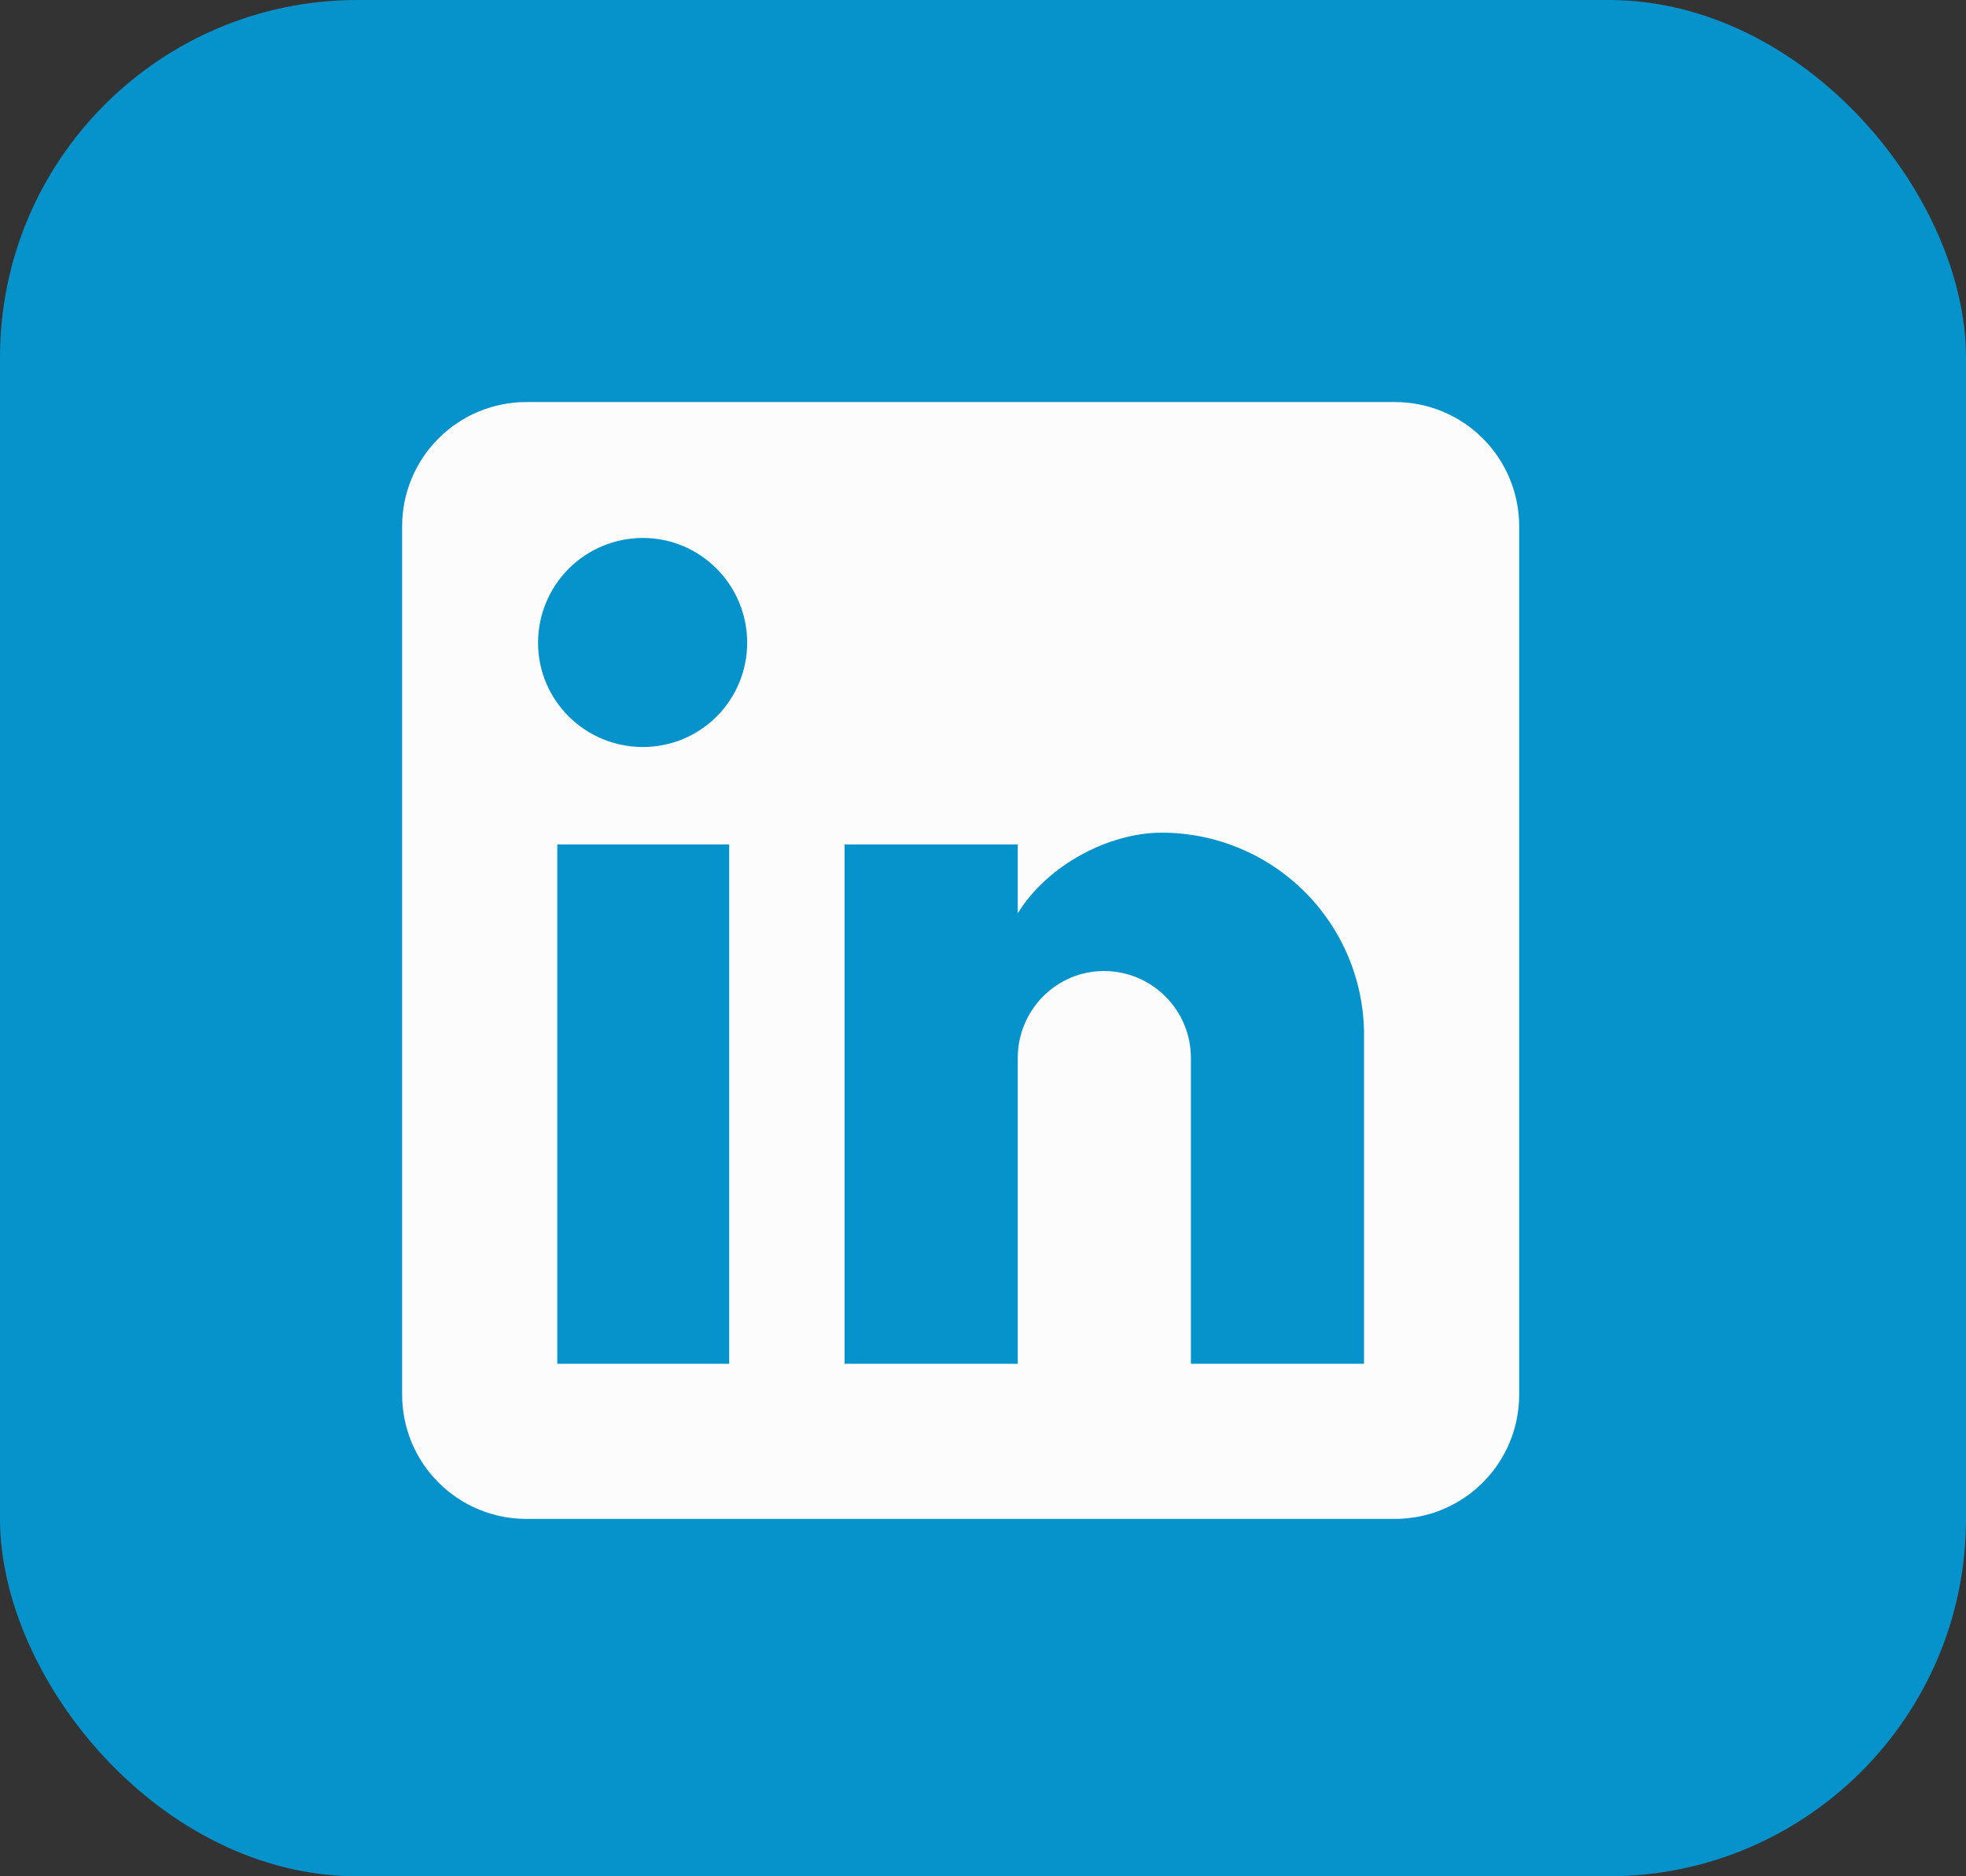
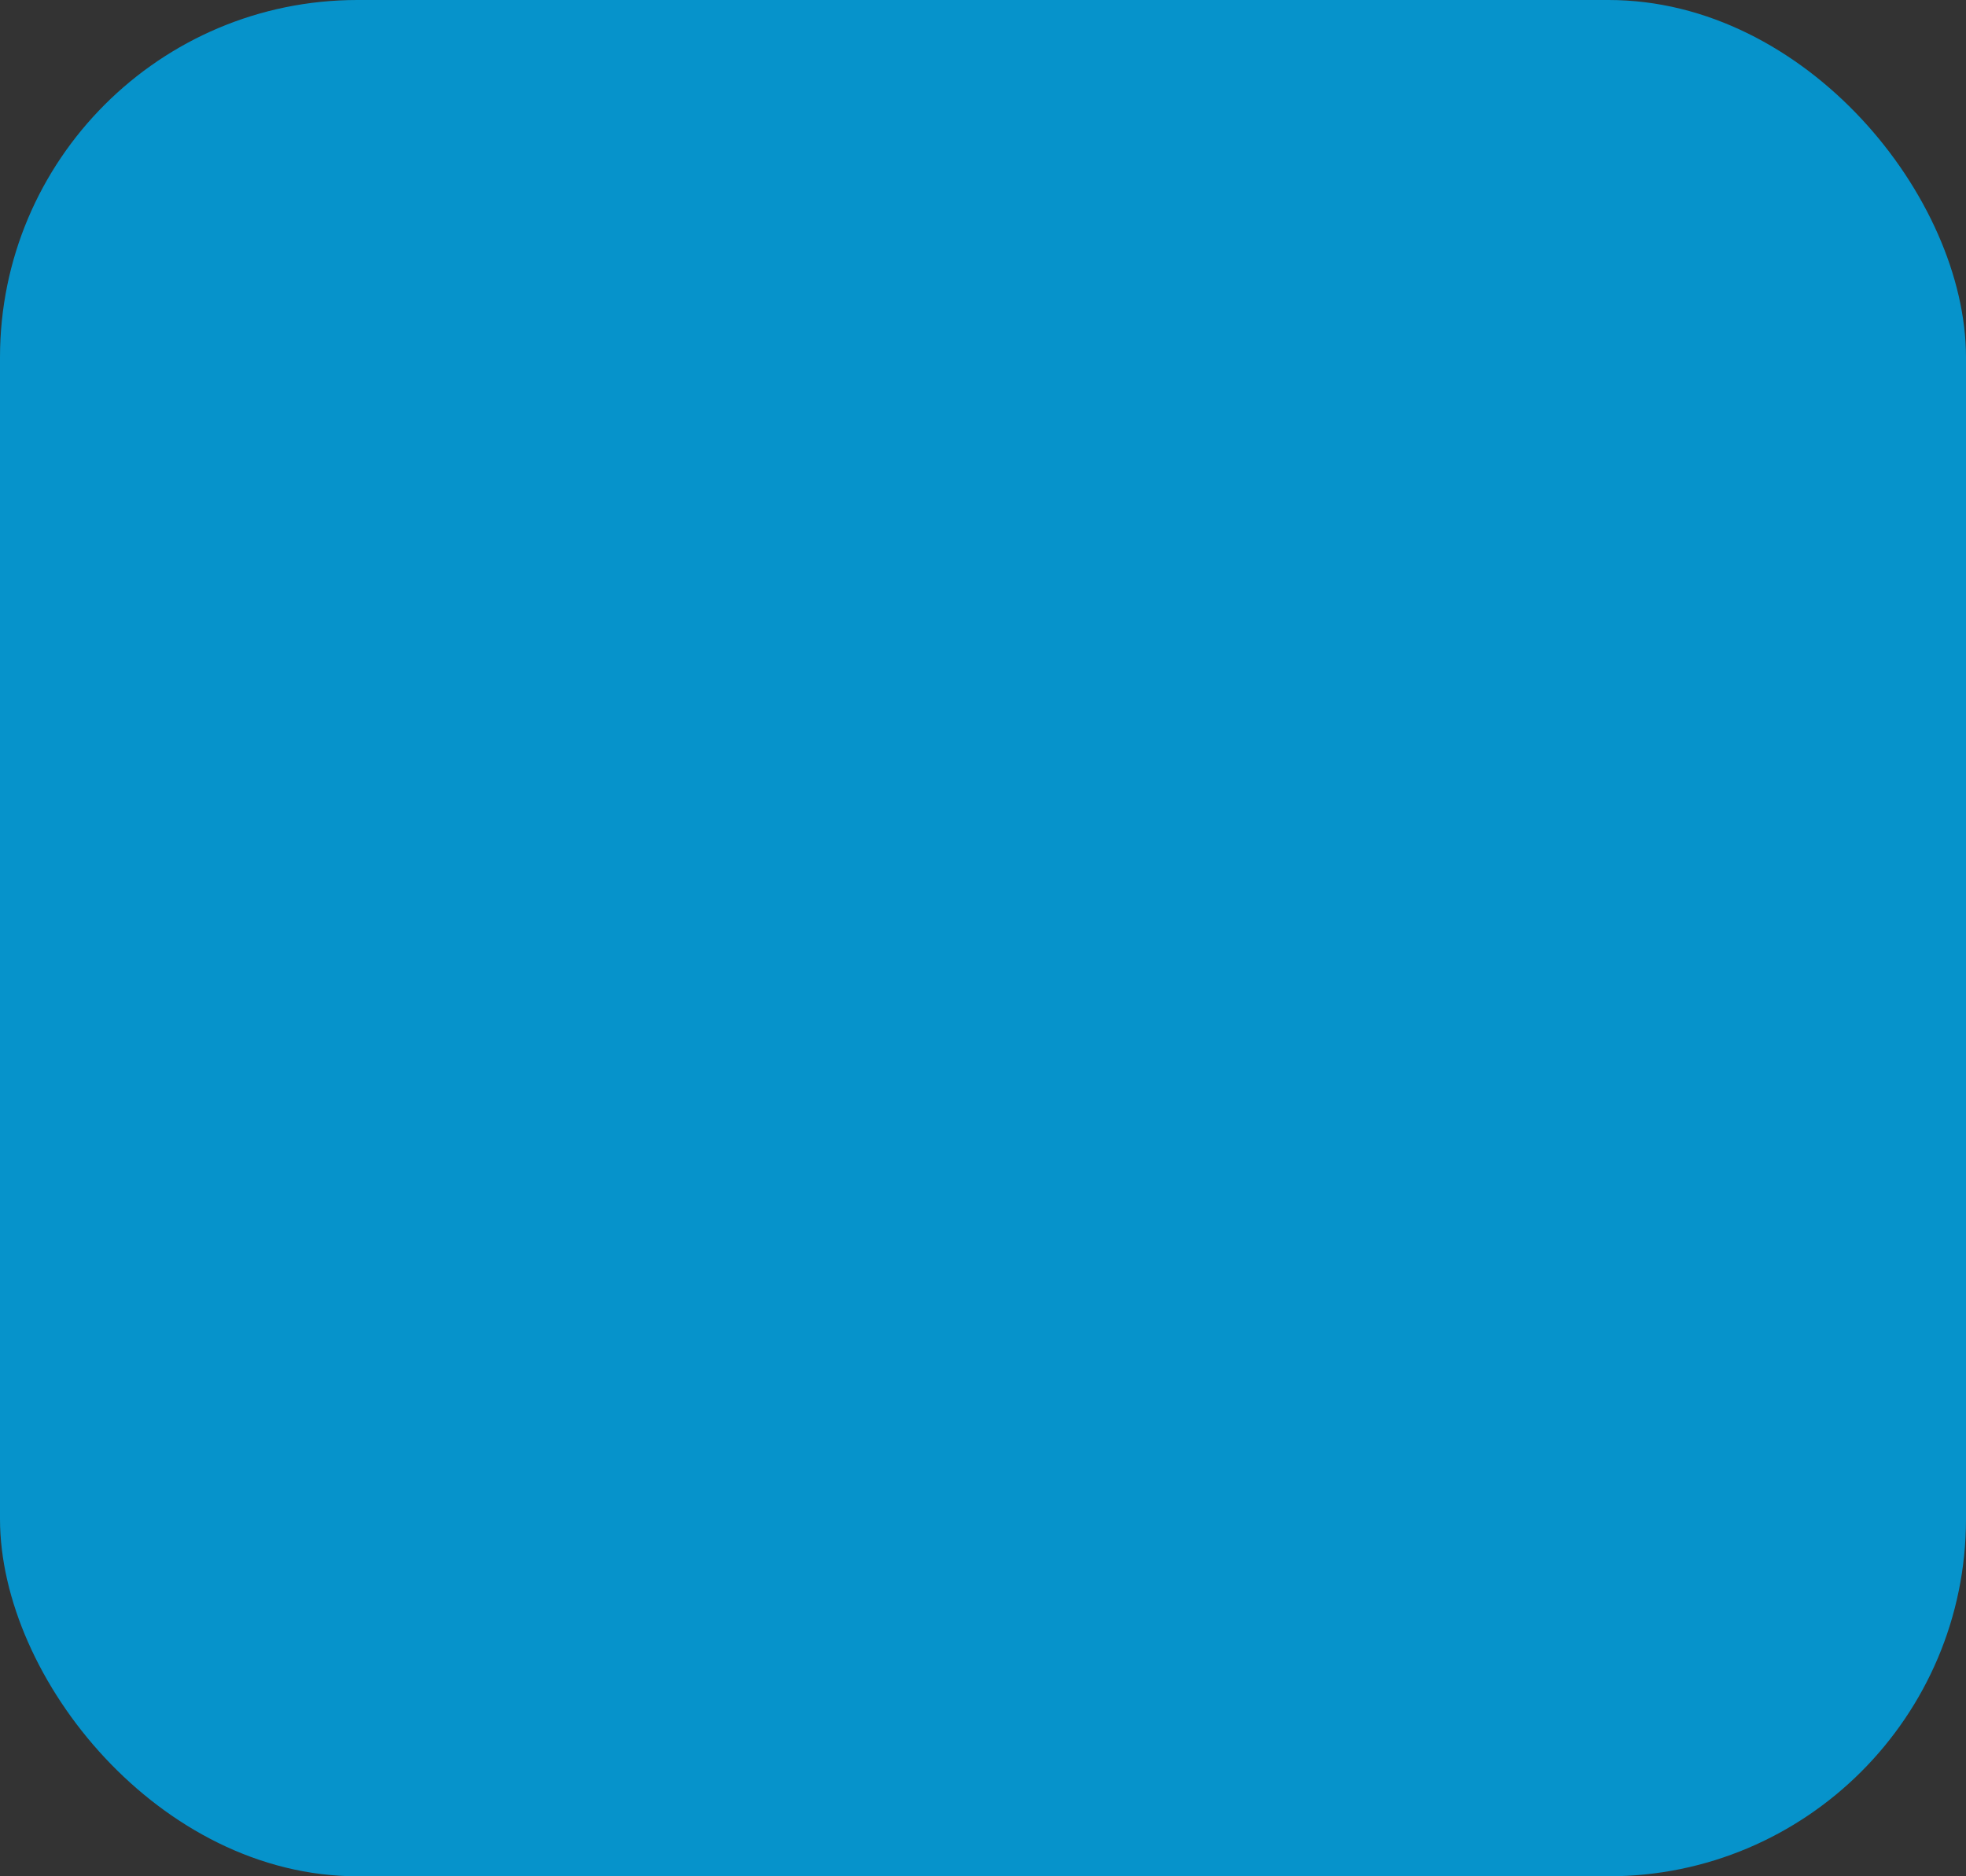
<svg xmlns="http://www.w3.org/2000/svg" width="44" height="42" viewBox="0 0 44 42" fill="none">
  <rect x="0" y="0" width="44" height="42" fill="#333333" stroke="none" />
  <rect width="44" height="42" rx="8" fill="#0693CB" />
-   <path d="M31.222 9C31.959 9 32.666 9.293 33.186 9.814C33.707 10.335 34 11.041 34 11.778V31.222C34 31.959 33.707 32.666 33.186 33.186C32.666 33.707 31.959 34 31.222 34H11.778C11.041 34 10.335 33.707 9.814 33.186C9.293 32.666 9 31.959 9 31.222V11.778C9 11.041 9.293 10.335 9.814 9.814C10.335 9.293 11.041 9 11.778 9H31.222ZM30.528 30.528V23.167C30.528 21.966 30.051 20.814 29.202 19.965C28.352 19.116 27.201 18.639 26 18.639C24.819 18.639 23.444 19.361 22.778 20.444V18.903H18.903V30.528H22.778V23.681C22.778 22.611 23.639 21.736 24.708 21.736C25.224 21.736 25.719 21.941 26.083 22.306C26.448 22.67 26.653 23.165 26.653 23.681V30.528H30.528ZM14.389 16.722C15.008 16.722 15.601 16.476 16.039 16.039C16.476 15.601 16.722 15.008 16.722 14.389C16.722 13.097 15.681 12.042 14.389 12.042C13.766 12.042 13.169 12.289 12.729 12.729C12.289 13.169 12.042 13.766 12.042 14.389C12.042 15.681 13.097 16.722 14.389 16.722ZM16.319 30.528V18.903H12.472V30.528H16.319Z" fill="#FCFCFC" />
</svg>